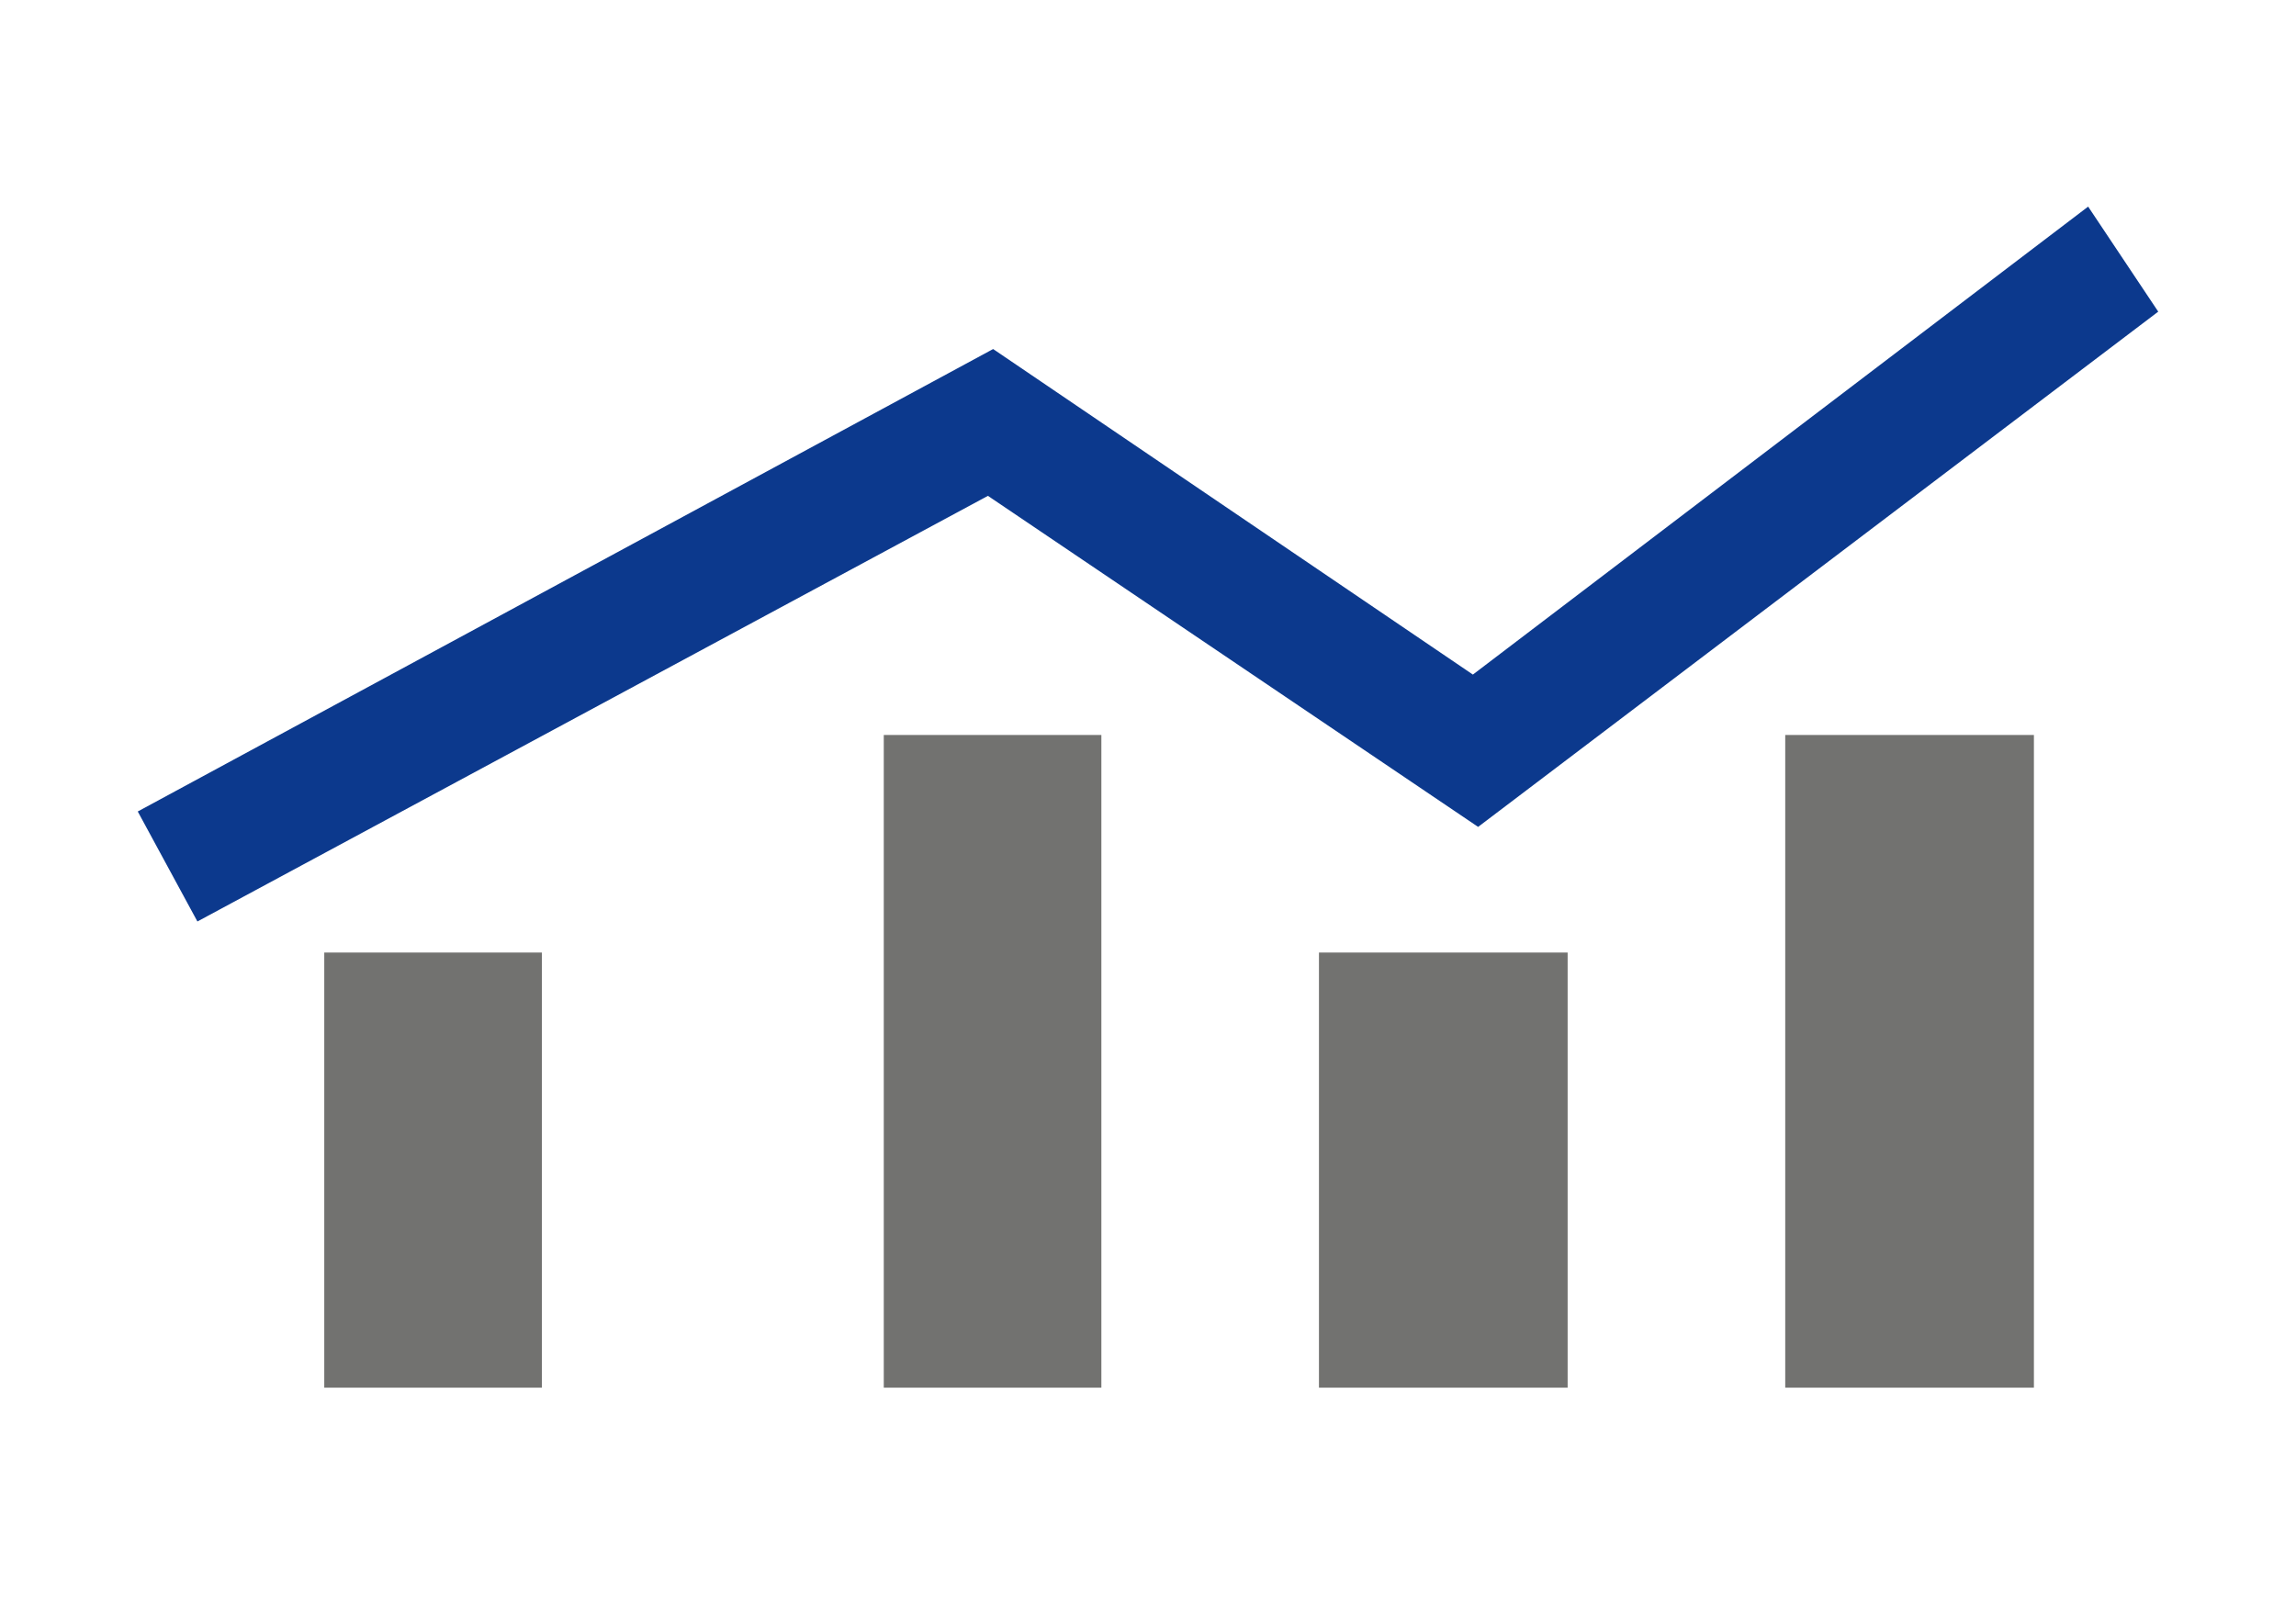
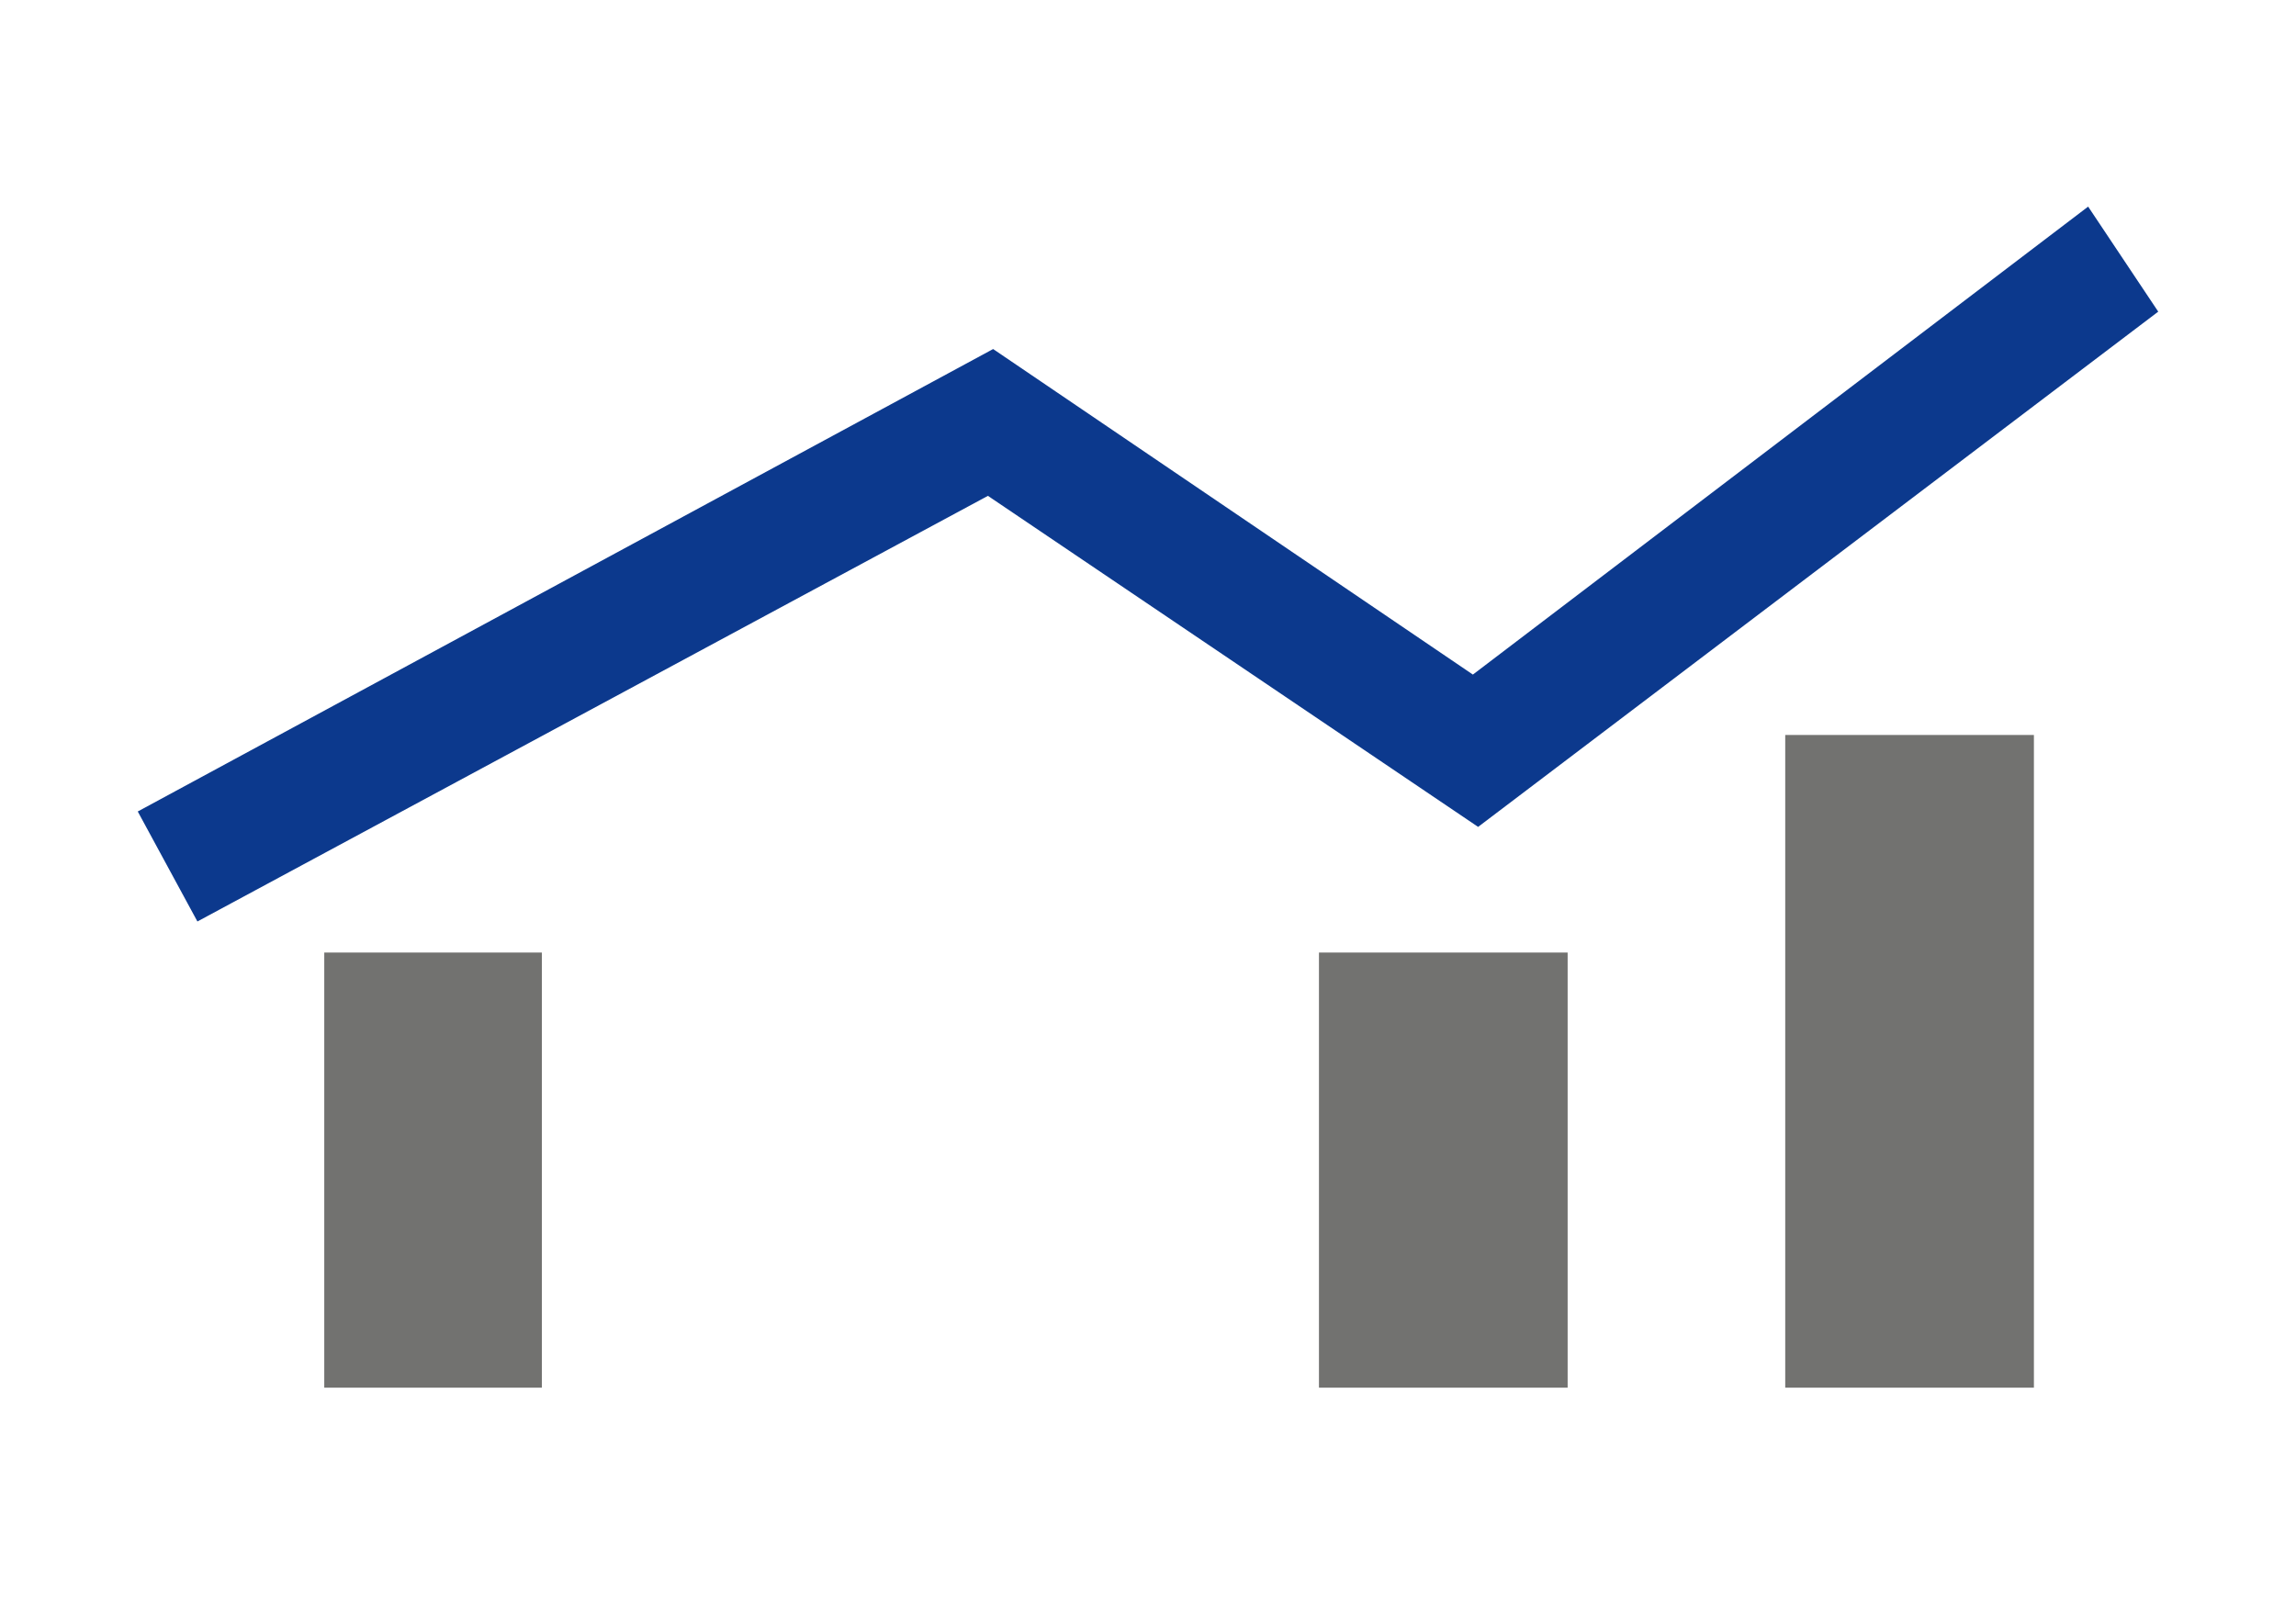
<svg xmlns="http://www.w3.org/2000/svg" width="100" height="70" fill="none">
  <path fill-rule="evenodd" clip-rule="evenodd" d="M43.028 21.599L64.378 36.019L94 13.575L90.947 9L64.15 29.384L43.255 15.204L6 35.348L8.598 40.139L43.028 21.599Z" fill="#0C398D" />
  <path fill-rule="evenodd" clip-rule="evenodd" d="M77.754 60.446H88.585V32.015H77.754V60.446Z" fill="#727270" />
  <path fill-rule="evenodd" clip-rule="evenodd" d="M57.446 60.446H68.277V41.492H57.446V60.446Z" fill="#727270" />
-   <path fill-rule="evenodd" clip-rule="evenodd" d="M38.492 60.446H47.969V32.015H38.492V60.446Z" fill="#727270" />
  <path d="M23.6 41.492H14.123V60.446H23.6V41.492Z" fill="#727270" />
</svg>